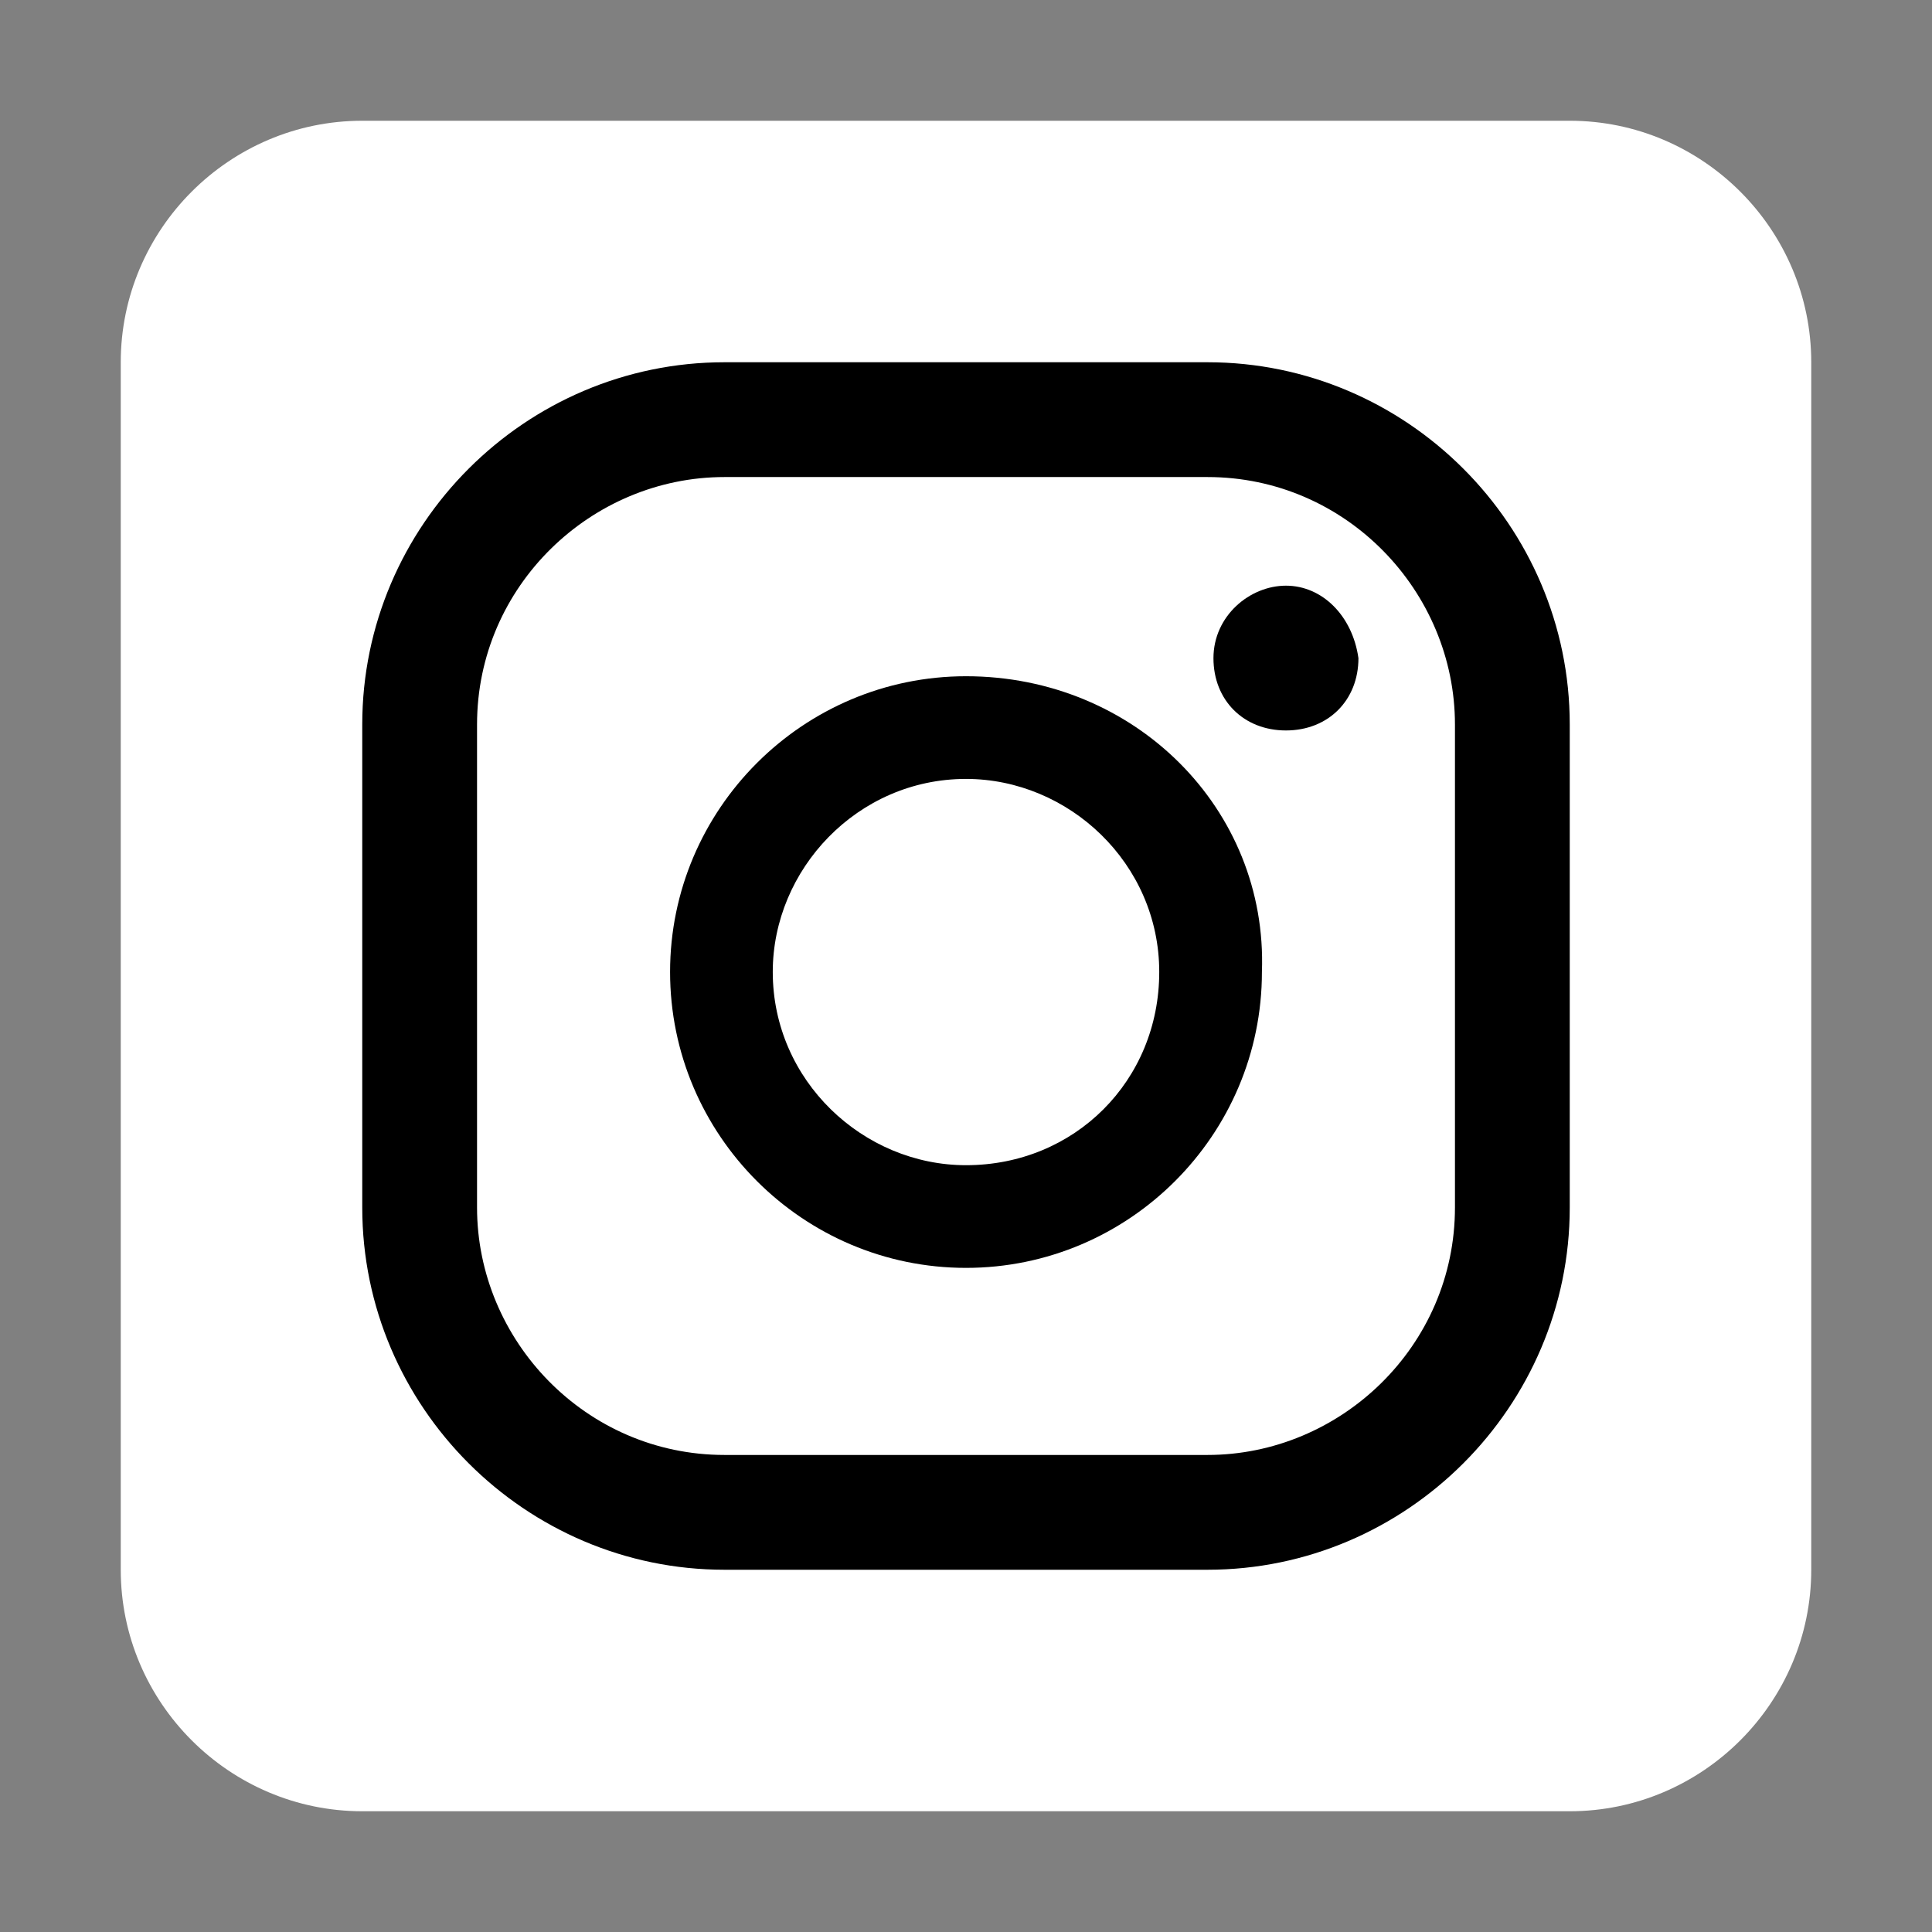
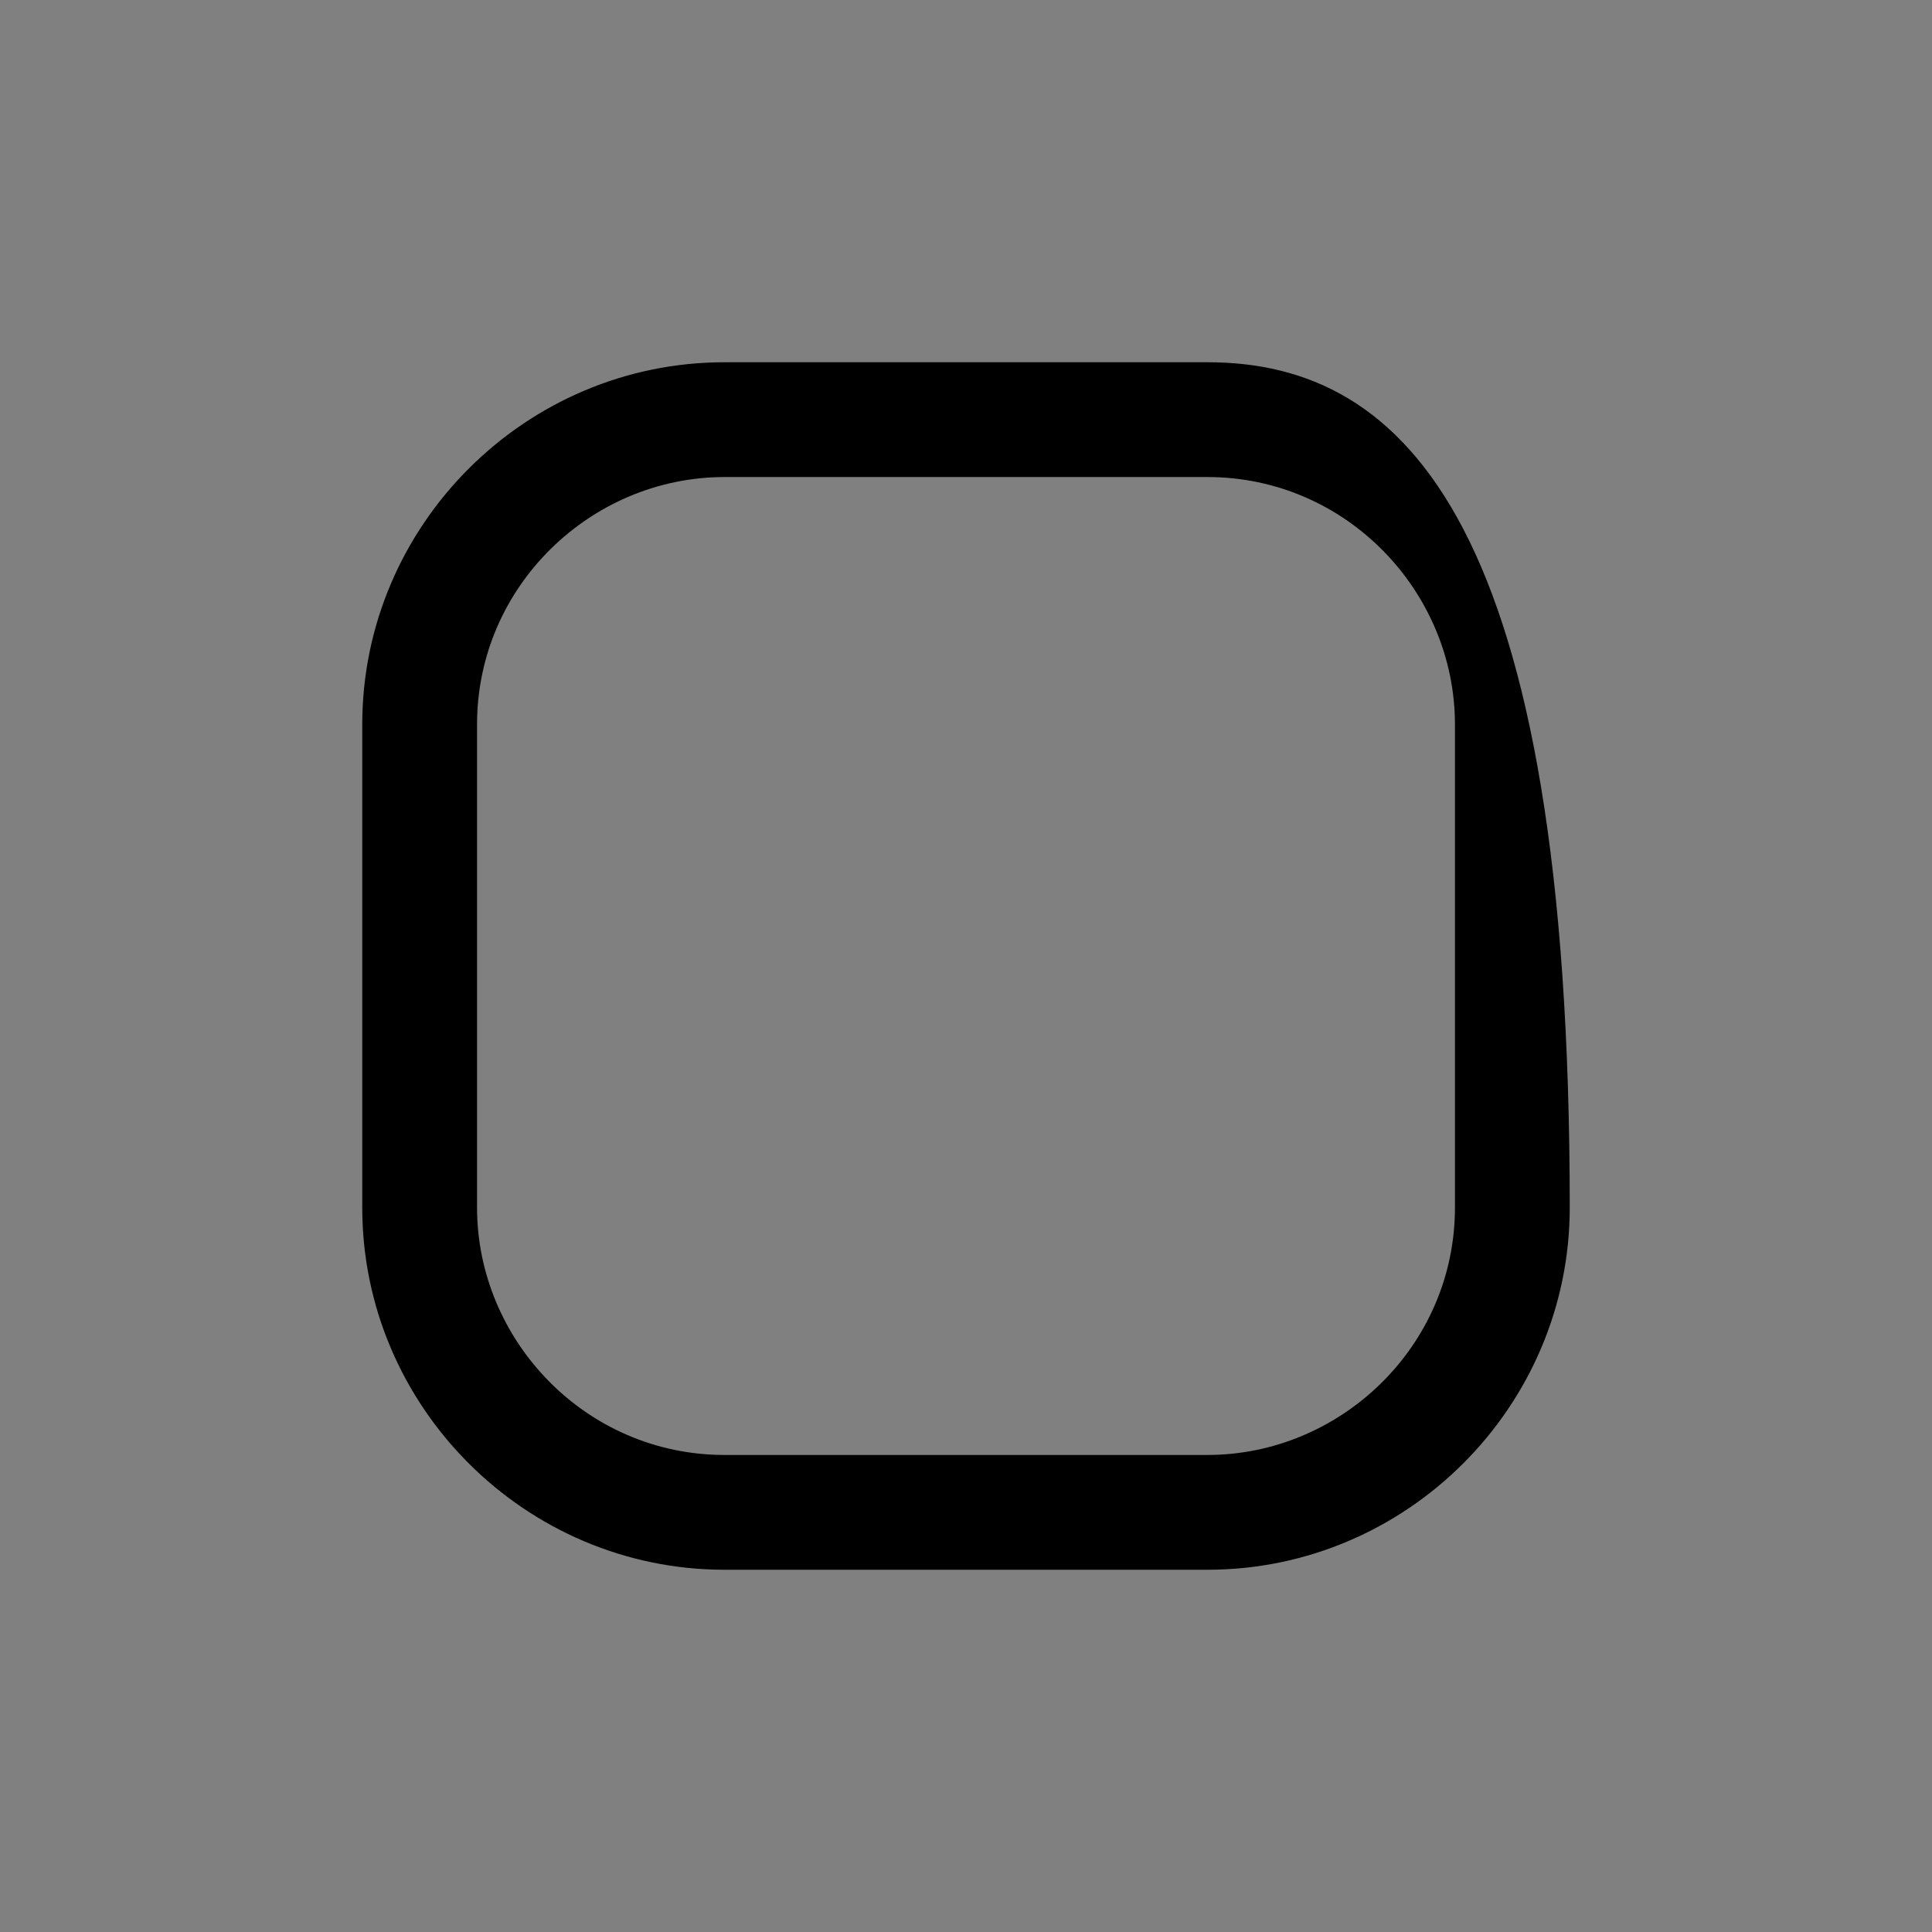
<svg xmlns="http://www.w3.org/2000/svg" width="48px" height="48px" viewBox="0 0 48 48" version="1.1">
  <rect x="0" y="0" width="48" height="48" fill="#808080" stroke="none" />
  <g id="surface1">
-     <path style=" stroke:none;fill-rule:nonzero;fill:rgb(100%,100%,100%);fill-opacity:1;" d="M 9 3 L 39 3 C 42.301 3 45 5.699 45 9 L 45 39 C 45 42.301 42.301 45 39 45 L 9 45 C 5.699 45 3 42.301 3 39 L 3 9 C 3 5.699 5.699 3 9 3 Z M 9 3 " />
-     <path style=" stroke:none;fill-rule:nonzero;fill:rgb(0%,0%,0%);fill-opacity:1;" d="M 31.949 14.551 C 31.051 14.551 30.148 15.301 30.148 16.352 C 30.148 17.398 30.898 18.148 31.949 18.148 C 33 18.148 33.75 17.398 33.75 16.352 C 33.602 15.301 32.852 14.551 31.949 14.551 Z M 31.949 14.551 " />
-     <path style=" stroke:none;fill-rule:nonzero;fill:rgb(0%,0%,0%);fill-opacity:1;" d="M 24 16.801 C 19.949 16.801 16.648 20.102 16.648 24.148 C 16.648 28.199 19.949 31.5 24 31.5 C 28.051 31.5 31.352 28.199 31.352 24.148 C 31.5 20.102 28.199 16.801 24 16.801 Z M 24 28.949 C 21.449 28.949 19.199 26.852 19.199 24.148 C 19.199 21.602 21.301 19.352 24 19.352 C 26.551 19.352 28.801 21.449 28.801 24.148 C 28.801 26.852 26.699 28.949 24 28.949 Z M 24 28.949 " />
-     <path style=" stroke:none;fill-rule:nonzero;fill:rgb(0%,0%,0%);fill-opacity:1;" d="M 30 9 L 18 9 C 13.051 9 9 13.051 9 18 L 9 30 C 9 34.949 13.051 39 18 39 L 30 39 C 34.949 39 39 34.949 39 30 L 39 18 C 39 13.051 34.949 9 30 9 Z M 36.148 30 C 36.148 33.449 33.301 36.148 30 36.148 L 18 36.148 C 14.551 36.148 11.852 33.301 11.852 30 L 11.852 18 C 11.852 14.551 14.699 11.852 18 11.852 L 30 11.852 C 33.449 11.852 36.148 14.699 36.148 18 Z M 36.148 30 " />
+     <path style=" stroke:none;fill-rule:nonzero;fill:rgb(0%,0%,0%);fill-opacity:1;" d="M 30 9 L 18 9 C 13.051 9 9 13.051 9 18 L 9 30 C 9 34.949 13.051 39 18 39 L 30 39 C 34.949 39 39 34.949 39 30 C 39 13.051 34.949 9 30 9 Z M 36.148 30 C 36.148 33.449 33.301 36.148 30 36.148 L 18 36.148 C 14.551 36.148 11.852 33.301 11.852 30 L 11.852 18 C 11.852 14.551 14.699 11.852 18 11.852 L 30 11.852 C 33.449 11.852 36.148 14.699 36.148 18 Z M 36.148 30 " />
  </g>
</svg>